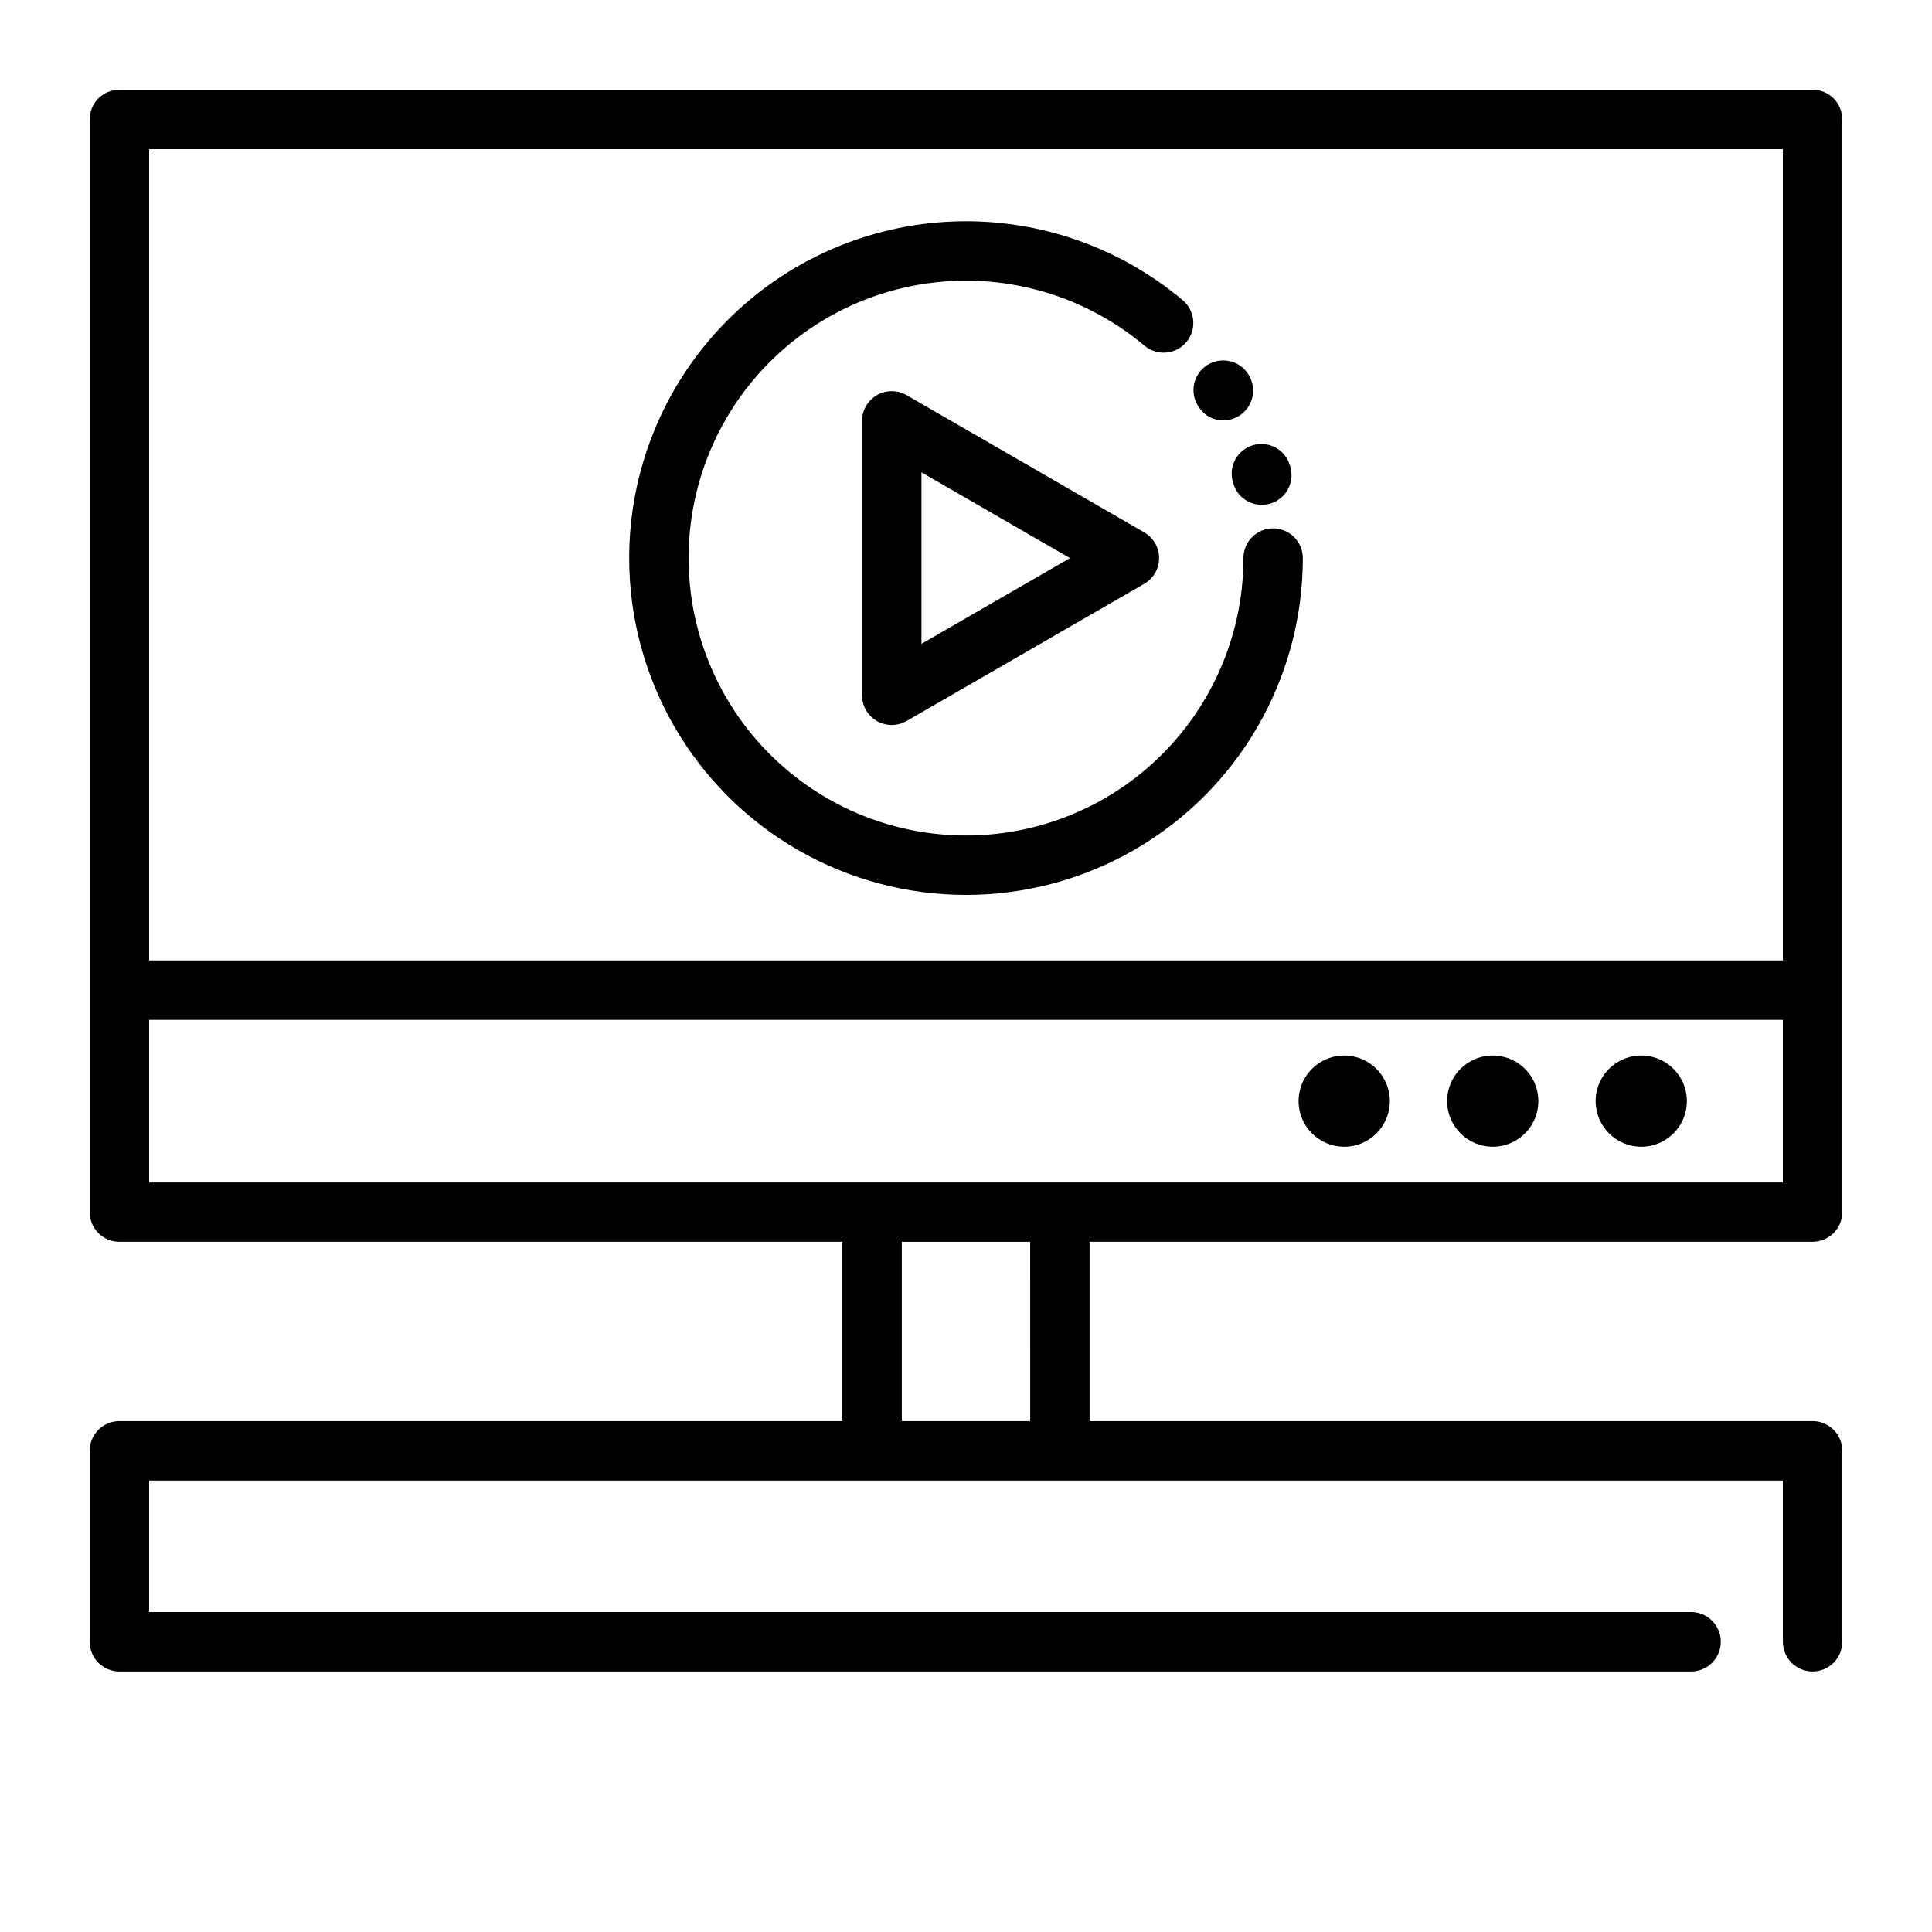
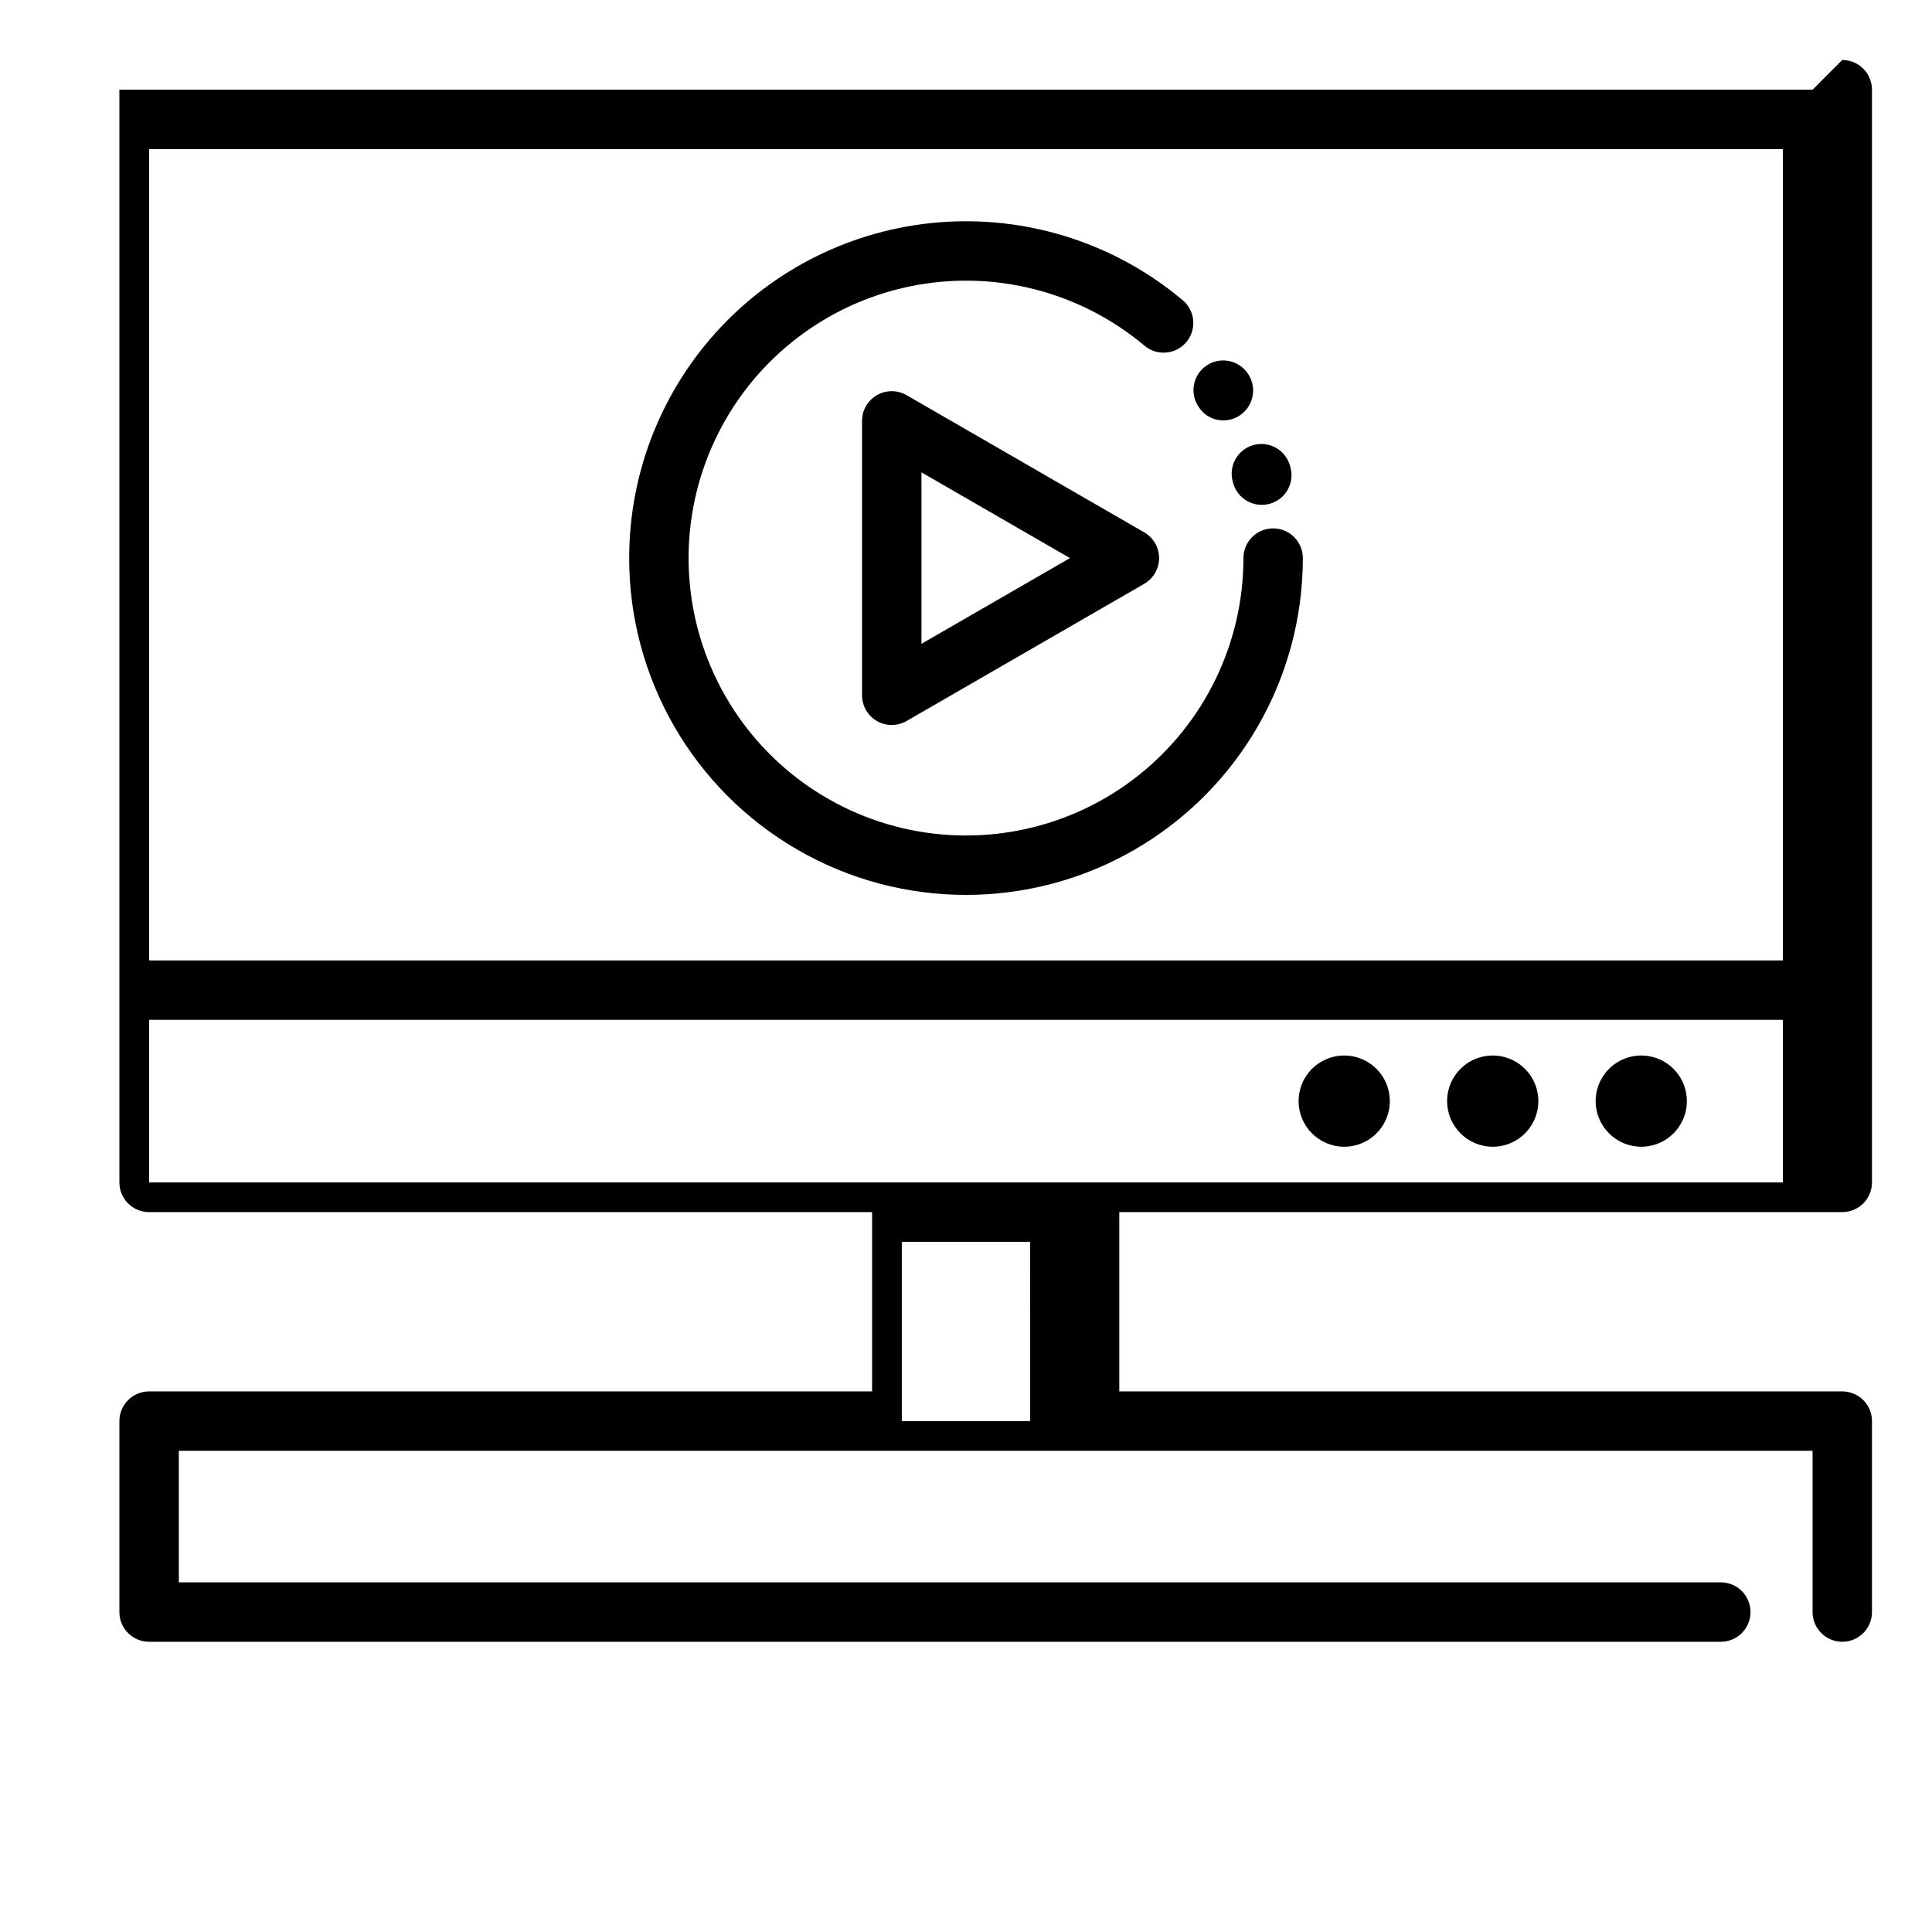
<svg xmlns="http://www.w3.org/2000/svg" fill="#000000" width="800px" height="800px" version="1.1" viewBox="144 144 512 512">
-   <path d="m624.35 167.77h-448.71c-4.348 0-7.871 3.523-7.871 7.871v289.58c0 4.348 3.523 7.871 7.871 7.871h191.6v47.516h-191.6c-4.348 0-7.871 3.523-7.871 7.871v50.605c0 4.348 3.523 7.871 7.871 7.875h416.52c4.348 0 7.871-3.527 7.871-7.875 0-4.348-3.523-7.871-7.871-7.871h-408.64v-34.859h432.96v42.73c0 4.348 3.523 7.875 7.871 7.875 4.348 0 7.871-3.527 7.871-7.875v-50.605c0-4.348-3.523-7.871-7.871-7.871h-191.6v-47.516h191.6c4.348 0 7.871-3.523 7.871-7.871v-289.58c0-4.348-3.523-7.871-7.871-7.871zm-207.34 352.84h-34.02v-47.516h34.016zm199.47-63.258h-432.96v-43.086h432.96zm0-58.828h-432.96v-215h432.96zm-128.34 37.285c0-4.891 2.945-9.297 7.465-11.168 4.516-1.871 9.715-0.836 13.172 2.621 3.457 3.457 4.492 8.656 2.621 13.172-1.871 4.519-6.277 7.465-11.168 7.465-6.672-0.008-12.082-5.418-12.09-12.09zm39.359 0c0-4.891 2.945-9.297 7.465-11.168 4.516-1.871 9.715-0.836 13.172 2.621 3.461 3.457 4.492 8.656 2.621 13.172-1.871 4.519-6.277 7.465-11.168 7.465-6.672-0.008-12.078-5.418-12.09-12.09zm39.359 0h0.004c0-4.891 2.945-9.297 7.461-11.168 4.516-1.871 9.719-0.836 13.176 2.621 3.457 3.457 4.488 8.656 2.617 13.172-1.871 4.519-6.277 7.465-11.168 7.465-6.672-0.008-12.078-5.418-12.086-12.09zm-256.12-143.91c0-22.785 8.715-44.703 24.352-61.273 15.641-16.566 37.023-26.527 59.77-27.844 22.746-1.312 45.133 6.121 62.578 20.781 3.324 2.797 3.754 7.766 0.957 11.094-2.801 3.328-7.766 3.754-11.094 0.957-17.215-14.465-40.102-20.258-62.121-15.727-22.023 4.535-40.762 18.898-50.863 38.984-10.098 20.09-10.453 43.691-0.957 64.074 9.496 20.383 27.793 35.297 49.672 40.488 21.875 5.188 44.926 0.082 62.562-13.859 17.641-13.945 27.93-35.191 27.93-57.676 0-4.348 3.523-7.871 7.871-7.871s7.871 3.523 7.871 7.871c0 31.891-17.012 61.359-44.633 77.305-27.617 15.945-61.645 15.945-89.262 0-27.617-15.945-44.633-45.414-44.633-77.305zm150.82-40.219c-2.371-3.644-1.336-8.52 2.309-10.887 3.644-2.371 8.523-1.336 10.891 2.309 1.617 2.434 1.766 5.559 0.387 8.133s-4.066 4.184-6.988 4.18c-2.574 0.008-4.977-1.281-6.398-3.426-0.016-0.027-0.184-0.281-0.199-0.309zm14.469 10.309c4.168-1.242 8.551 1.125 9.797 5.289l0.148 0.523v0.004c1.172 4.188-1.273 8.527-5.461 9.699-4.188 1.168-8.531-1.277-9.703-5.465l-0.074-0.254h0.004c-1.246-4.168 1.125-8.551 5.289-9.797zm-91.77-13.266c-2.434-1.406-5.438-1.406-7.871 0-2.438 1.406-3.938 4.004-3.938 6.816v72.719c0 2.812 1.5 5.414 3.938 6.816 2.434 1.406 5.438 1.406 7.871 0l62.977-36.359c2.438-1.406 3.938-4.004 3.938-6.816s-1.5-5.41-3.938-6.816zm3.938 65.898v-45.445l39.359 22.723z" />
+   <path d="m624.35 167.77h-448.71v289.58c0 4.348 3.523 7.871 7.871 7.871h191.6v47.516h-191.6c-4.348 0-7.871 3.523-7.871 7.871v50.605c0 4.348 3.523 7.871 7.871 7.875h416.52c4.348 0 7.871-3.527 7.871-7.875 0-4.348-3.523-7.871-7.871-7.871h-408.64v-34.859h432.96v42.73c0 4.348 3.523 7.875 7.871 7.875 4.348 0 7.871-3.527 7.871-7.875v-50.605c0-4.348-3.523-7.871-7.871-7.871h-191.6v-47.516h191.6c4.348 0 7.871-3.523 7.871-7.871v-289.58c0-4.348-3.523-7.871-7.871-7.871zm-207.34 352.84h-34.02v-47.516h34.016zm199.47-63.258h-432.96v-43.086h432.96zm0-58.828h-432.96v-215h432.96zm-128.34 37.285c0-4.891 2.945-9.297 7.465-11.168 4.516-1.871 9.715-0.836 13.172 2.621 3.457 3.457 4.492 8.656 2.621 13.172-1.871 4.519-6.277 7.465-11.168 7.465-6.672-0.008-12.082-5.418-12.09-12.09zm39.359 0c0-4.891 2.945-9.297 7.465-11.168 4.516-1.871 9.715-0.836 13.172 2.621 3.461 3.457 4.492 8.656 2.621 13.172-1.871 4.519-6.277 7.465-11.168 7.465-6.672-0.008-12.078-5.418-12.09-12.09zm39.359 0h0.004c0-4.891 2.945-9.297 7.461-11.168 4.516-1.871 9.719-0.836 13.176 2.621 3.457 3.457 4.488 8.656 2.617 13.172-1.871 4.519-6.277 7.465-11.168 7.465-6.672-0.008-12.078-5.418-12.086-12.09zm-256.12-143.91c0-22.785 8.715-44.703 24.352-61.273 15.641-16.566 37.023-26.527 59.77-27.844 22.746-1.312 45.133 6.121 62.578 20.781 3.324 2.797 3.754 7.766 0.957 11.094-2.801 3.328-7.766 3.754-11.094 0.957-17.215-14.465-40.102-20.258-62.121-15.727-22.023 4.535-40.762 18.898-50.863 38.984-10.098 20.09-10.453 43.691-0.957 64.074 9.496 20.383 27.793 35.297 49.672 40.488 21.875 5.188 44.926 0.082 62.562-13.859 17.641-13.945 27.93-35.191 27.93-57.676 0-4.348 3.523-7.871 7.871-7.871s7.871 3.523 7.871 7.871c0 31.891-17.012 61.359-44.633 77.305-27.617 15.945-61.645 15.945-89.262 0-27.617-15.945-44.633-45.414-44.633-77.305zm150.82-40.219c-2.371-3.644-1.336-8.52 2.309-10.887 3.644-2.371 8.523-1.336 10.891 2.309 1.617 2.434 1.766 5.559 0.387 8.133s-4.066 4.184-6.988 4.18c-2.574 0.008-4.977-1.281-6.398-3.426-0.016-0.027-0.184-0.281-0.199-0.309zm14.469 10.309c4.168-1.242 8.551 1.125 9.797 5.289l0.148 0.523v0.004c1.172 4.188-1.273 8.527-5.461 9.699-4.188 1.168-8.531-1.277-9.703-5.465l-0.074-0.254h0.004c-1.246-4.168 1.125-8.551 5.289-9.797zm-91.77-13.266c-2.434-1.406-5.438-1.406-7.871 0-2.438 1.406-3.938 4.004-3.938 6.816v72.719c0 2.812 1.5 5.414 3.938 6.816 2.434 1.406 5.438 1.406 7.871 0l62.977-36.359c2.438-1.406 3.938-4.004 3.938-6.816s-1.5-5.41-3.938-6.816zm3.938 65.898v-45.445l39.359 22.723z" />
</svg>